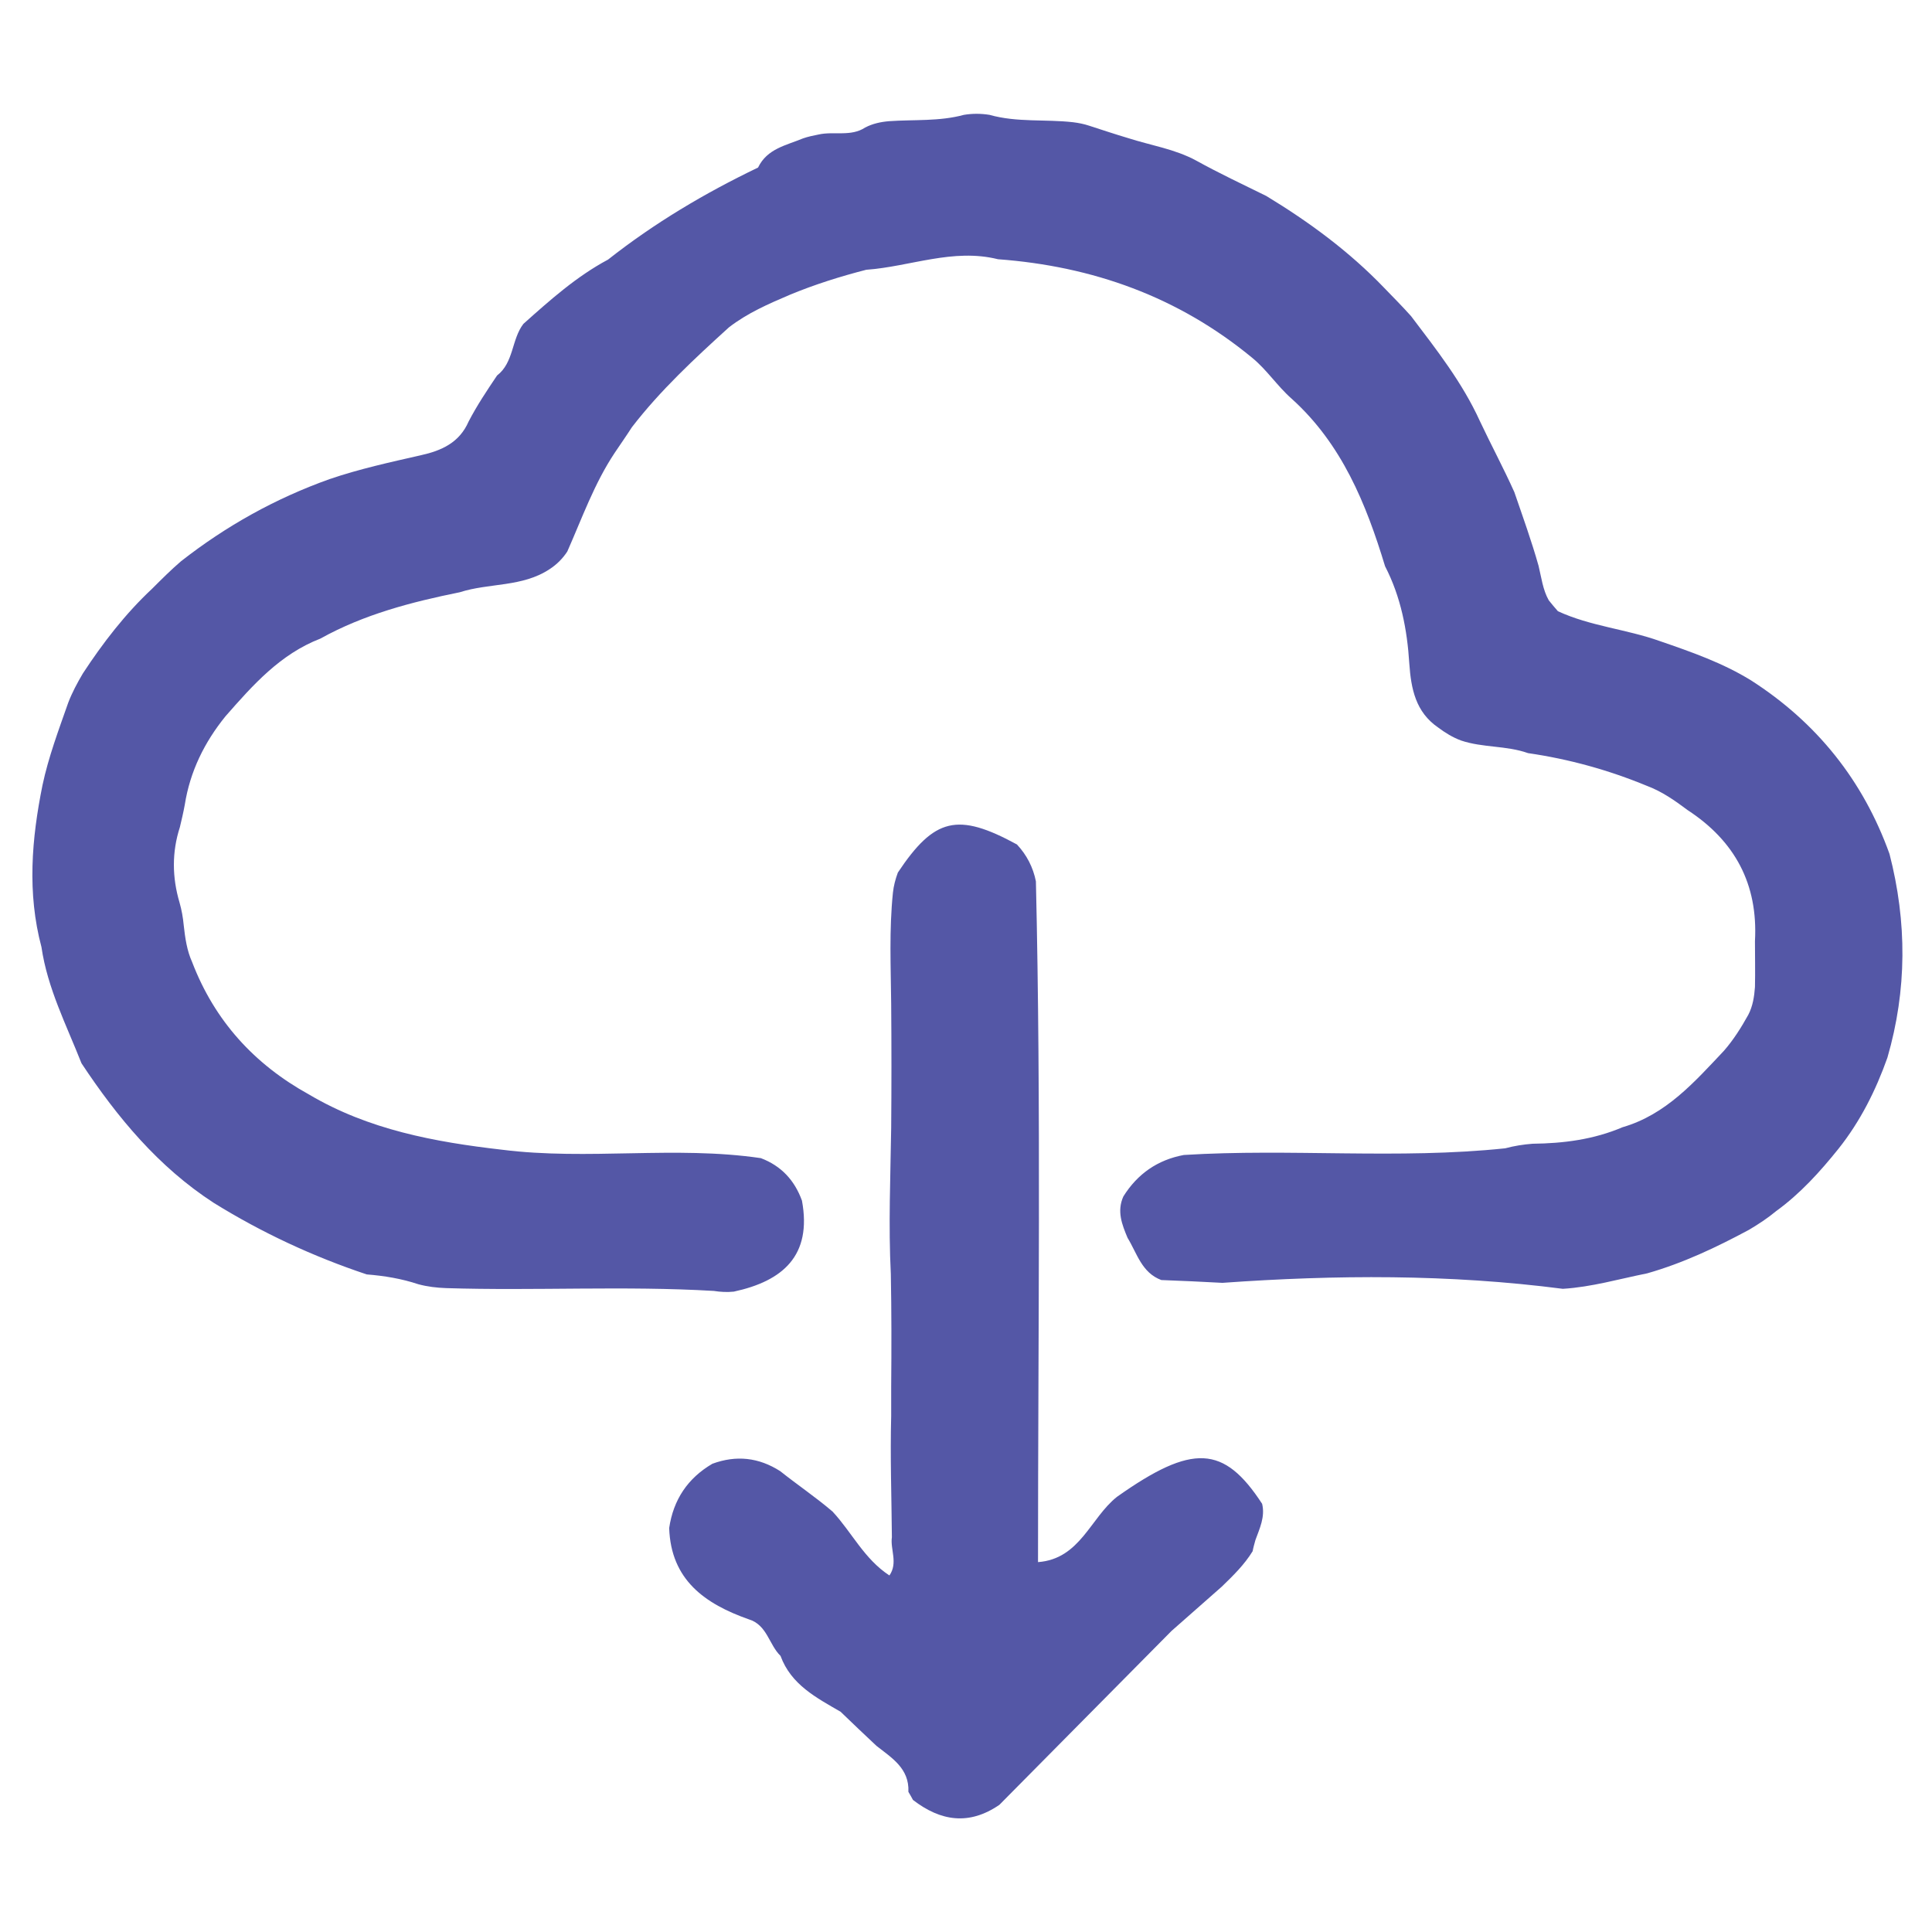
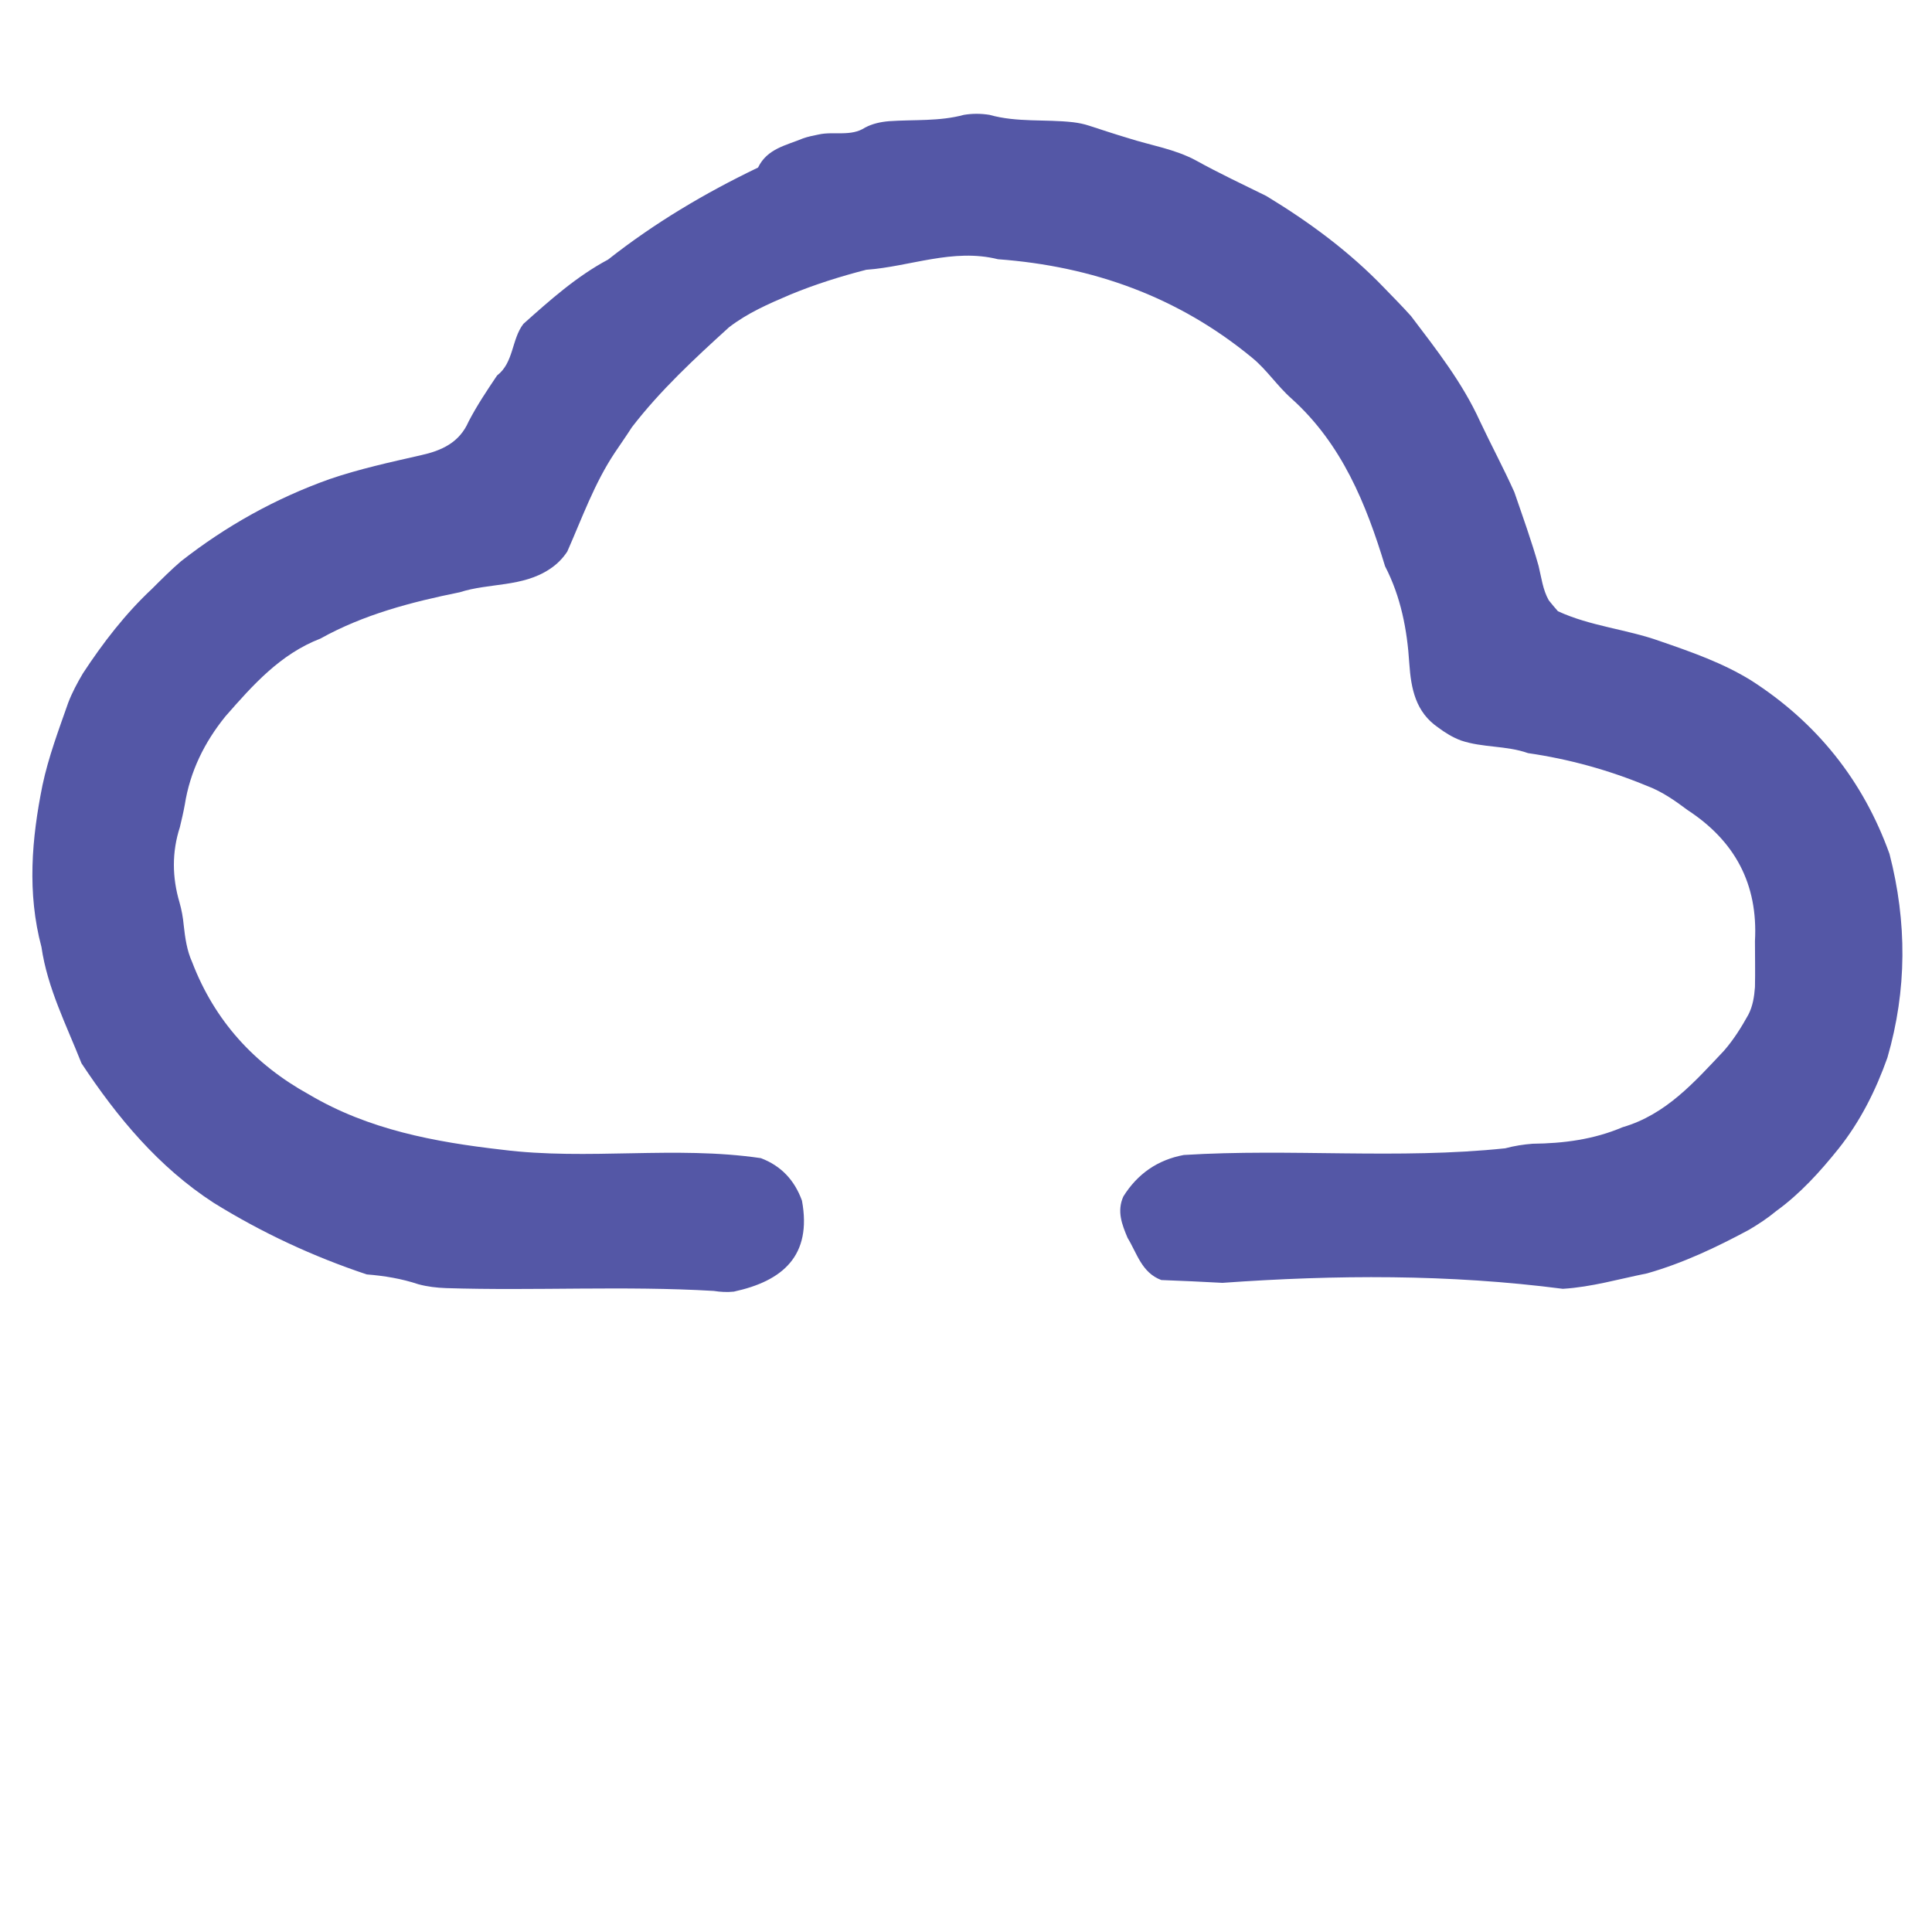
<svg xmlns="http://www.w3.org/2000/svg" id="Layer_1" x="0px" y="0px" viewBox="0 0 55 55" style="enable-background:new 0 0 55 55;" xml:space="preserve">
  <style type="text/css">	.st0{fill:#5457A6;}	.st1{fill:#F04F24;}</style>
  <g>
    <path class="st0" d="M34.8,36.52c-0.58-0.03-1.16-0.06-1.74-0.08c-0.56-0.21-0.69-0.76-0.96-1.2c-0.16-0.38-0.31-0.76-0.12-1.18  c0.4-0.64,0.97-1.04,1.72-1.18c3.05-0.19,6.1,0.13,9.15-0.19c0.26-0.07,0.52-0.11,0.78-0.13c0.88-0.01,1.74-0.12,2.56-0.47  c1.24-0.36,2.05-1.29,2.89-2.18c0.27-0.31,0.49-0.66,0.69-1.02c0.13-0.25,0.17-0.52,0.19-0.79c0.01-0.44,0-0.87,0-1.31  c0.09-1.62-0.57-2.85-1.92-3.73c-0.36-0.27-0.73-0.53-1.16-0.69c-1.09-0.45-2.21-0.76-3.38-0.93c-0.62-0.22-1.29-0.15-1.91-0.36  c-0.24-0.09-0.45-0.22-0.65-0.37c-0.64-0.44-0.77-1.1-0.82-1.82c-0.06-0.96-0.24-1.9-0.69-2.77c-0.54-1.78-1.23-3.48-2.66-4.77  c-0.41-0.36-0.71-0.83-1.13-1.17c-2.1-1.73-4.53-2.6-7.23-2.8c-1.28-0.32-2.5,0.21-3.75,0.3c-0.74,0.19-1.47,0.42-2.17,0.71  c-0.61,0.26-1.21,0.52-1.74,0.93c-0.98,0.89-1.95,1.79-2.76,2.84c-0.16,0.25-0.33,0.49-0.49,0.73c-0.58,0.87-0.93,1.86-1.35,2.81  c-0.13,0.2-0.3,0.37-0.5,0.5c-0.78,0.52-1.72,0.39-2.56,0.66c-1.38,0.28-2.73,0.63-3.97,1.32c-1.14,0.44-1.92,1.32-2.7,2.21  c-0.6,0.74-1.01,1.57-1.16,2.52c-0.04,0.22-0.09,0.43-0.14,0.64c-0.23,0.71-0.22,1.43-0.01,2.14c0.06,0.21,0.1,0.43,0.12,0.65  c0.04,0.36,0.09,0.72,0.24,1.05c0.64,1.67,1.77,2.91,3.33,3.77c1.69,1,3.57,1.35,5.49,1.57c2.45,0.31,4.92-0.12,7.37,0.24  c0.58,0.22,0.96,0.63,1.17,1.21c0.29,1.57-0.55,2.29-1.94,2.59c-0.19,0.02-0.38,0.01-0.57-0.02c-2.54-0.15-5.08,0-7.62-0.08  c-0.27-0.01-0.53-0.04-0.79-0.11c-0.48-0.16-0.97-0.24-1.47-0.28c-1.53-0.51-2.99-1.19-4.36-2.04c-1.57-1.02-2.74-2.43-3.76-3.97  c-0.43-1.09-0.97-2.14-1.14-3.31c-0.41-1.54-0.28-3.08,0.03-4.61c0.17-0.8,0.46-1.57,0.73-2.34c0.11-0.29,0.26-0.57,0.42-0.84  c0.57-0.87,1.21-1.7,1.97-2.41c0.27-0.27,0.53-0.53,0.82-0.78c1.29-1.01,2.69-1.79,4.23-2.34c0.85-0.29,1.72-0.48,2.6-0.68  c0.59-0.13,1.1-0.36,1.36-0.96c0.24-0.46,0.52-0.88,0.81-1.31c0.48-0.37,0.41-1.03,0.75-1.47c0.75-0.67,1.51-1.35,2.41-1.83  c1.32-1.04,2.75-1.89,4.27-2.62c0.26-0.54,0.8-0.63,1.28-0.83c0.14-0.05,0.29-0.08,0.44-0.11c0.44-0.1,0.92,0.07,1.33-0.2  c0.21-0.11,0.44-0.16,0.68-0.18c0.71-0.05,1.43,0.01,2.13-0.18c0.24-0.04,0.48-0.04,0.73,0c0.78,0.22,1.59,0.12,2.38,0.21  c0.16,0.02,0.31,0.05,0.46,0.1c0.37,0.12,0.73,0.24,1.1,0.35c0.65,0.21,1.33,0.31,1.94,0.64c0.65,0.36,1.33,0.68,2,1.01  c1.22,0.74,2.36,1.58,3.35,2.61c0.26,0.27,0.52,0.53,0.77,0.81c0.72,0.95,1.46,1.89,1.96,2.99c0.32,0.68,0.67,1.33,0.98,2.02  c0.24,0.7,0.49,1.39,0.69,2.1c0.08,0.33,0.12,0.68,0.29,0.98c0.09,0.11,0.17,0.21,0.26,0.31c0.93,0.43,1.95,0.51,2.9,0.85  c0.9,0.31,1.79,0.62,2.6,1.12c1.87,1.2,3.19,2.85,3.94,4.94c0.5,1.94,0.5,3.87-0.06,5.8c-0.33,0.93-0.77,1.81-1.39,2.59  c-0.53,0.66-1.09,1.28-1.78,1.78c-0.24,0.2-0.5,0.37-0.77,0.53c-0.93,0.5-1.88,0.95-2.9,1.24c-0.8,0.16-1.58,0.39-2.4,0.44  C41.25,36.27,38.02,36.29,34.8,36.52z" />
-     <path class="st0" d="M34.78,45.17c-0.48,0.42-0.95,0.84-1.43,1.26c-1.63,1.65-3.27,3.3-4.9,4.95c-0.86,0.59-1.67,0.47-2.46-0.14  c-0.04-0.08-0.09-0.16-0.13-0.23c0.03-0.67-0.48-0.97-0.91-1.31c-0.34-0.32-0.68-0.64-1.02-0.97c-0.69-0.4-1.41-0.77-1.71-1.59  c-0.33-0.32-0.38-0.88-0.9-1.04c-1.25-0.44-2.22-1.12-2.27-2.6c0.12-0.81,0.53-1.42,1.23-1.83c0.68-0.25,1.32-0.18,1.93,0.21  c0.49,0.39,1.01,0.74,1.49,1.15c0.55,0.59,0.9,1.35,1.62,1.82c0.25-0.36,0.02-0.74,0.07-1.09c-0.01-1.15-0.05-2.3-0.02-3.45  c0-0.28,0-0.56,0-0.84c0.01-1.07,0.01-2.13-0.01-3.2c-0.07-1.39-0.01-2.77,0.01-4.16c0.01-1.18,0.01-2.35,0-3.53  c-0.01-1.06-0.06-2.11,0.05-3.17c0.02-0.19,0.07-0.38,0.14-0.57c1.04-1.56,1.7-1.72,3.39-0.8c0.28,0.3,0.46,0.65,0.54,1.05  c0.15,6.46,0.06,12.93,0.06,19.38c1.2-0.09,1.49-1.26,2.25-1.86c2.15-1.52,3.04-1.47,4.13,0.2c0.09,0.37-0.07,0.7-0.19,1.03  c-0.03,0.11-0.06,0.21-0.08,0.32C35.42,44.55,35.1,44.86,34.78,45.17z" />
  </g>
</svg>